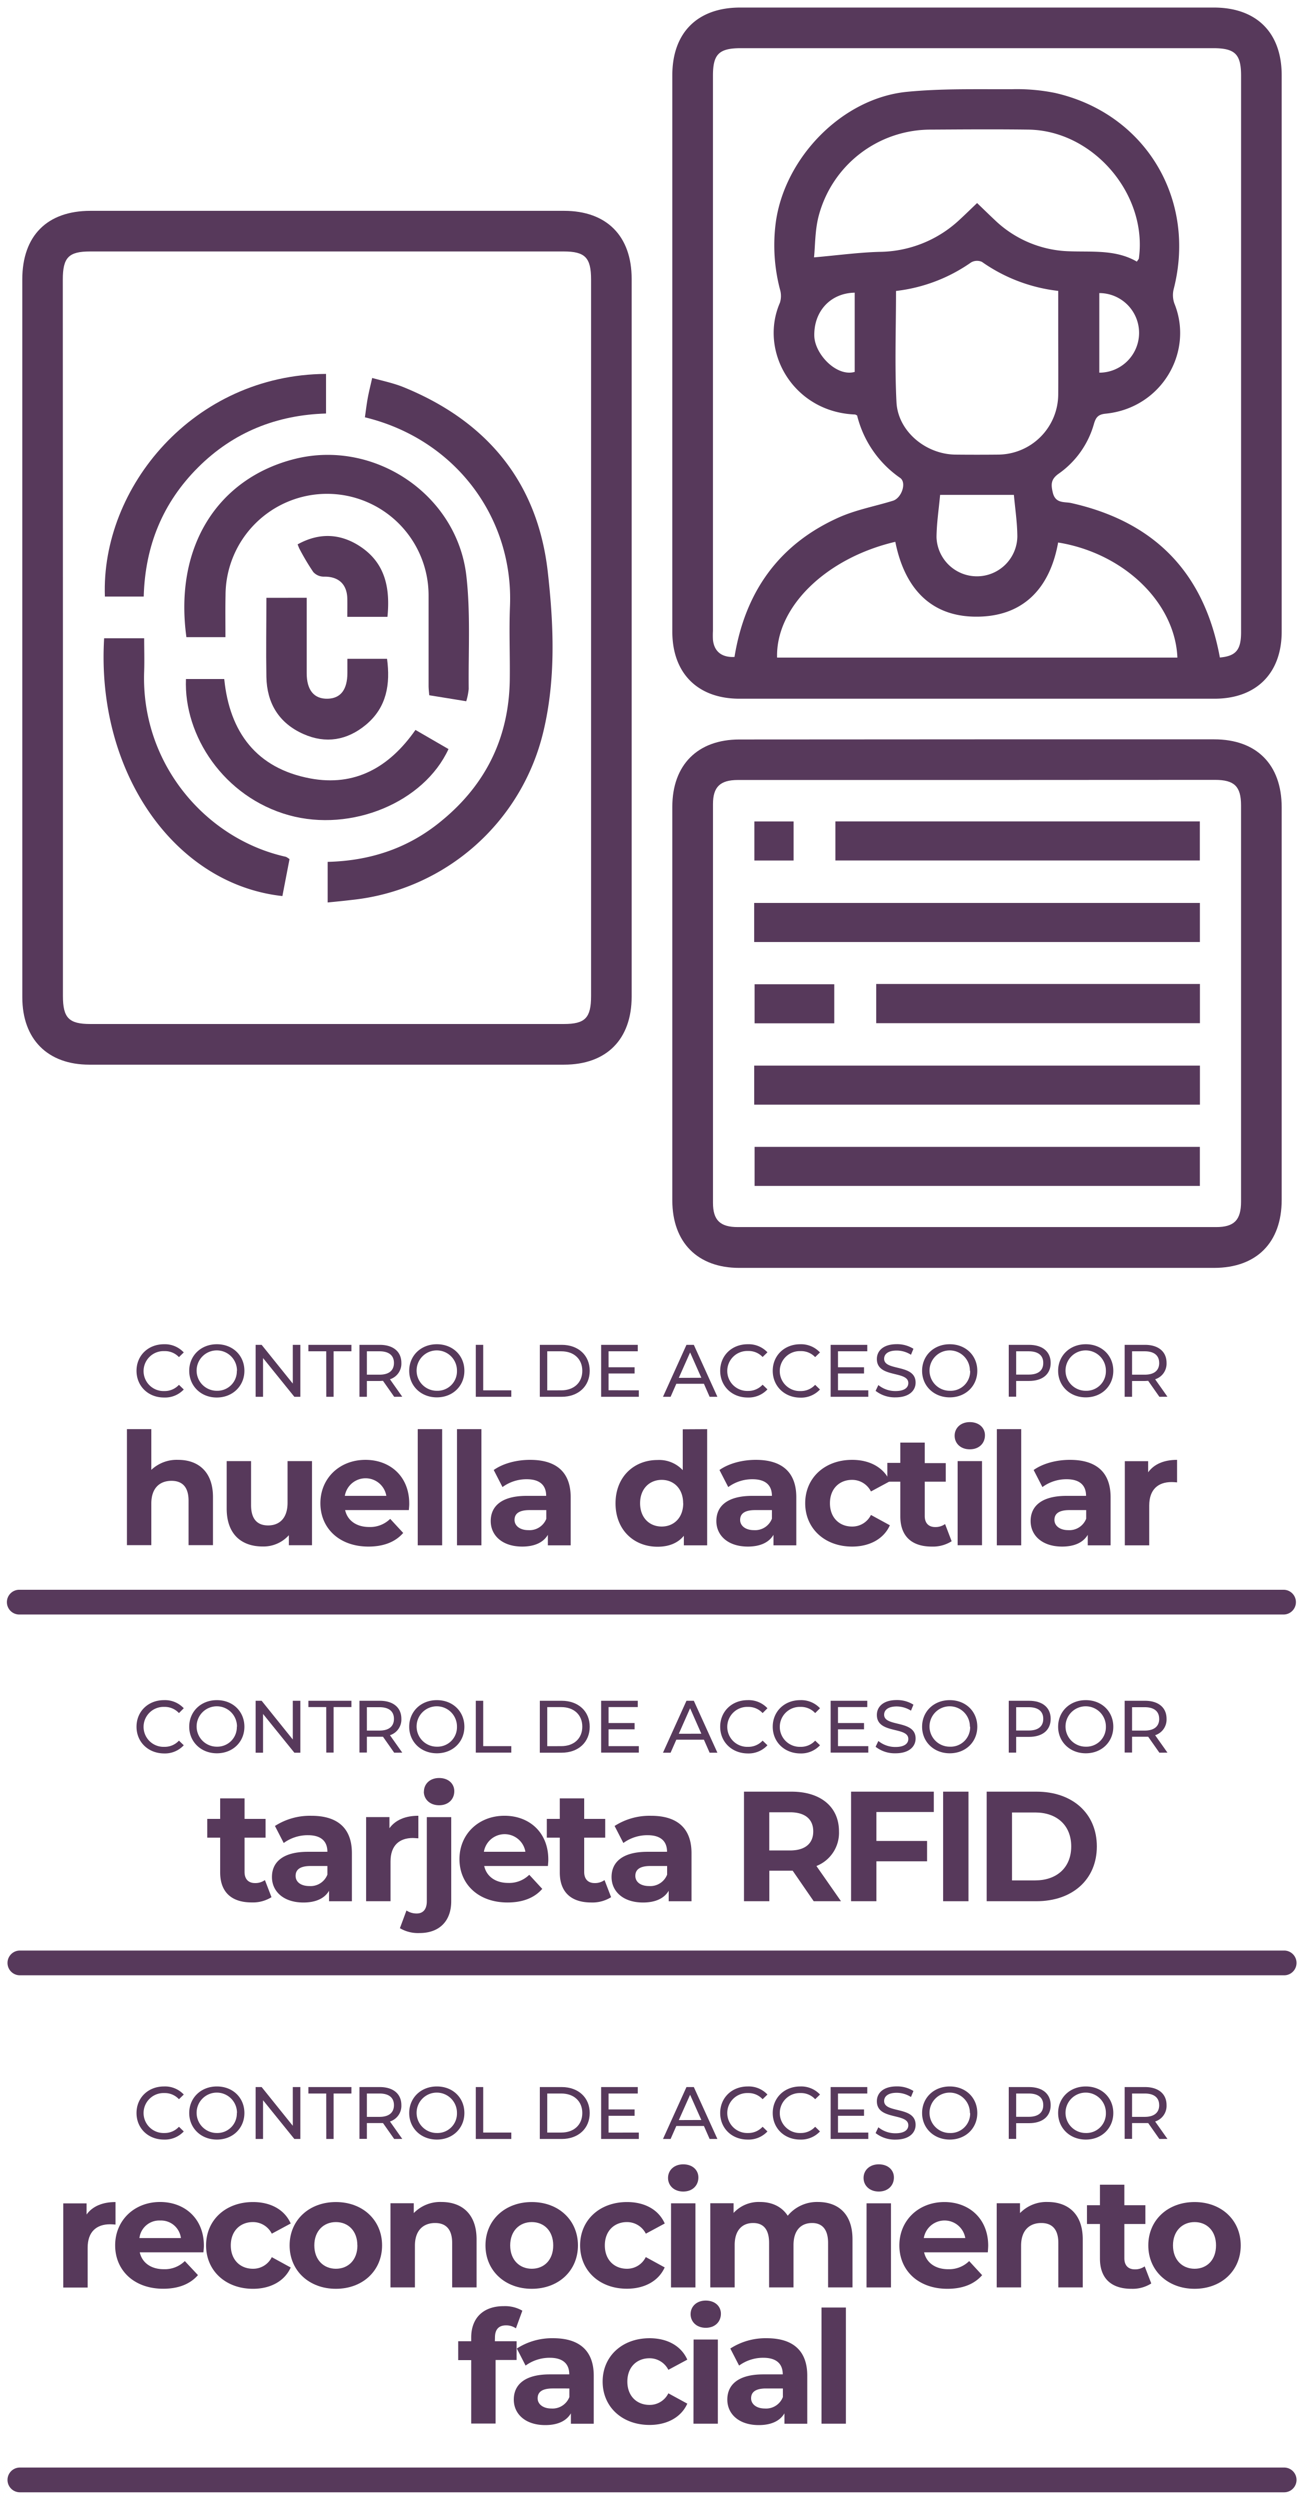
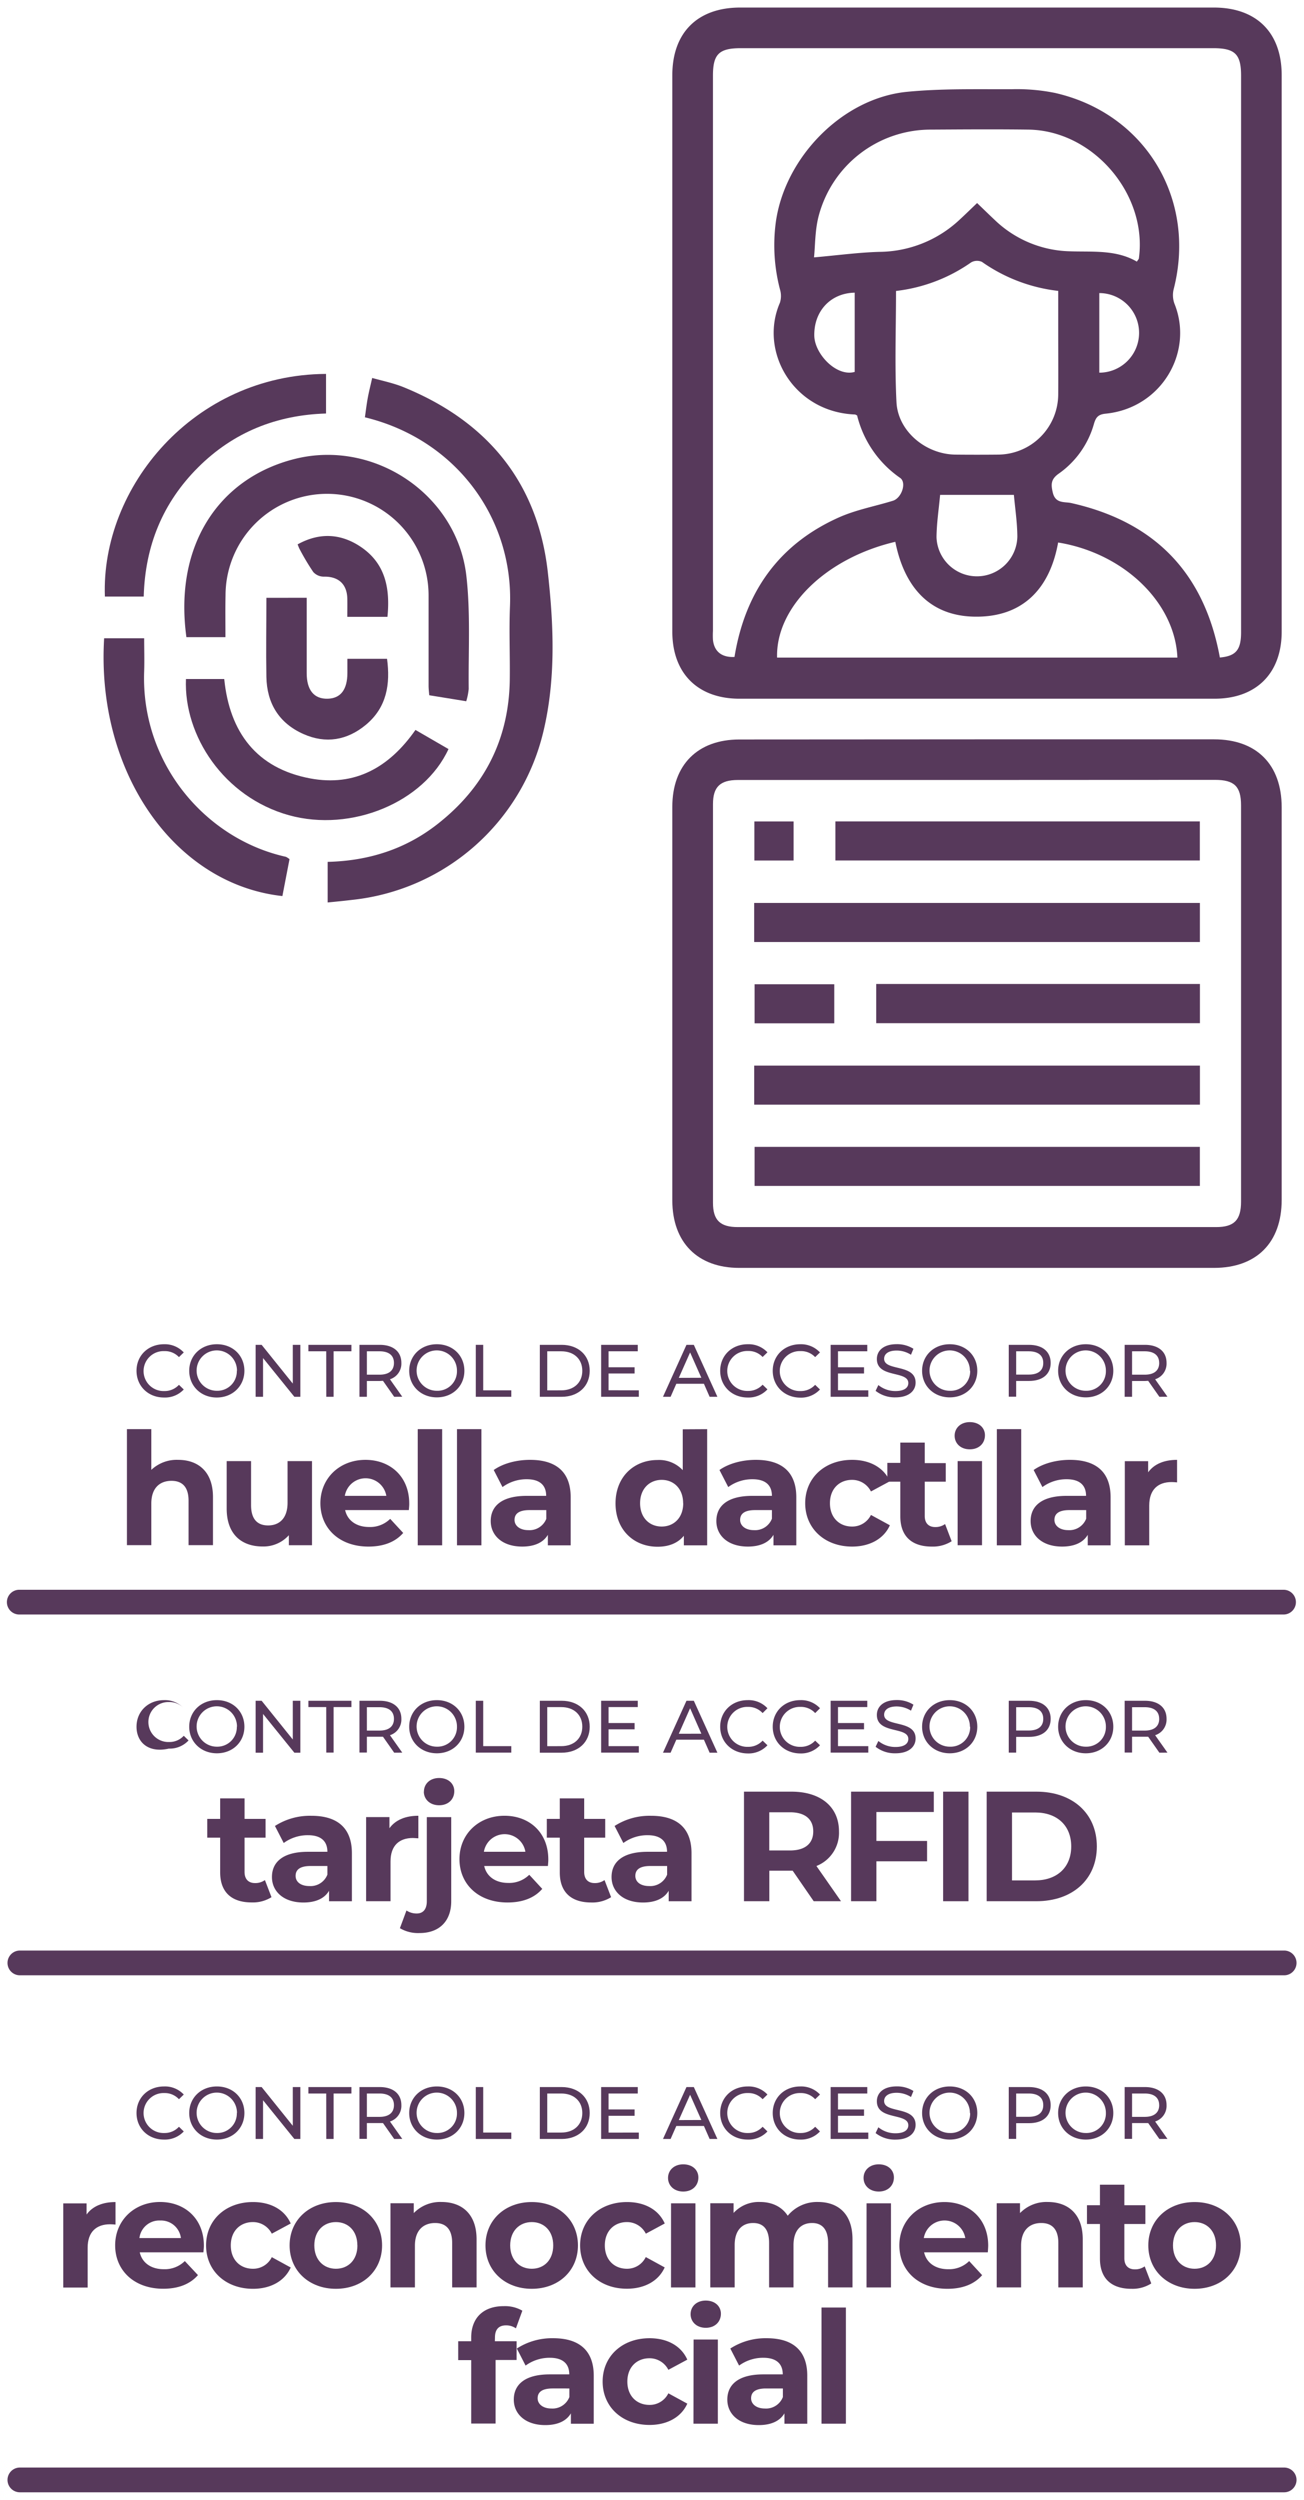
<svg xmlns="http://www.w3.org/2000/svg" id="Capa_1" data-name="Capa 1" viewBox="0 0 434.15 831.77">
  <defs>
    <style>.cls-1{fill:#57395b;}</style>
  </defs>
  <path class="cls-1" d="M427.54,537.2H6.62a4.12,4.12,0,1,1,0-8.23H427.54a4.12,4.12,0,0,1,0,8.23Z" />
  <path class="cls-1" d="M223.84,117.18q0-46.08,0-92.16c0-14.17,8.39-22.51,22.61-22.51H404.11c14.23,0,22.61,8.33,22.61,22.5q0,92.59,0,185.17c0,13.87-8.48,22.31-22.4,22.31H246.24c-13.92,0-22.39-8.43-22.4-22.31Q223.83,163.68,223.84,117.18Zm182.3,101.6c5.37-.49,7.06-2.54,7.06-8.43V25.2c0-7.17-2-9.17-9.31-9.17H246.67c-7.31,0-9.3,2-9.3,9.15q0,92.35,0,184.73a26.37,26.37,0,0,0,0,3c.42,3.9,2.95,5.89,7.17,5.68,3.5-21.51,14.67-37.45,34.74-46.42,5.7-2.55,12-3.7,18-5.55,2.89-.88,4.65-6,2.43-7.59a35.62,35.62,0,0,1-14.35-20.8c-.44-.2-.56-.31-.69-.31-20.48-.8-32.09-20.94-25-37.2a7.56,7.56,0,0,0,0-4.47,58,58,0,0,1-1.4-22.13c2.9-21.62,22.1-41.47,43.73-43.57,11.59-1.13,23.33-.82,35-.87a64,64,0,0,1,14.24,1.24c30.08,6.82,47.21,35.32,39.53,65.25A8.33,8.33,0,0,0,391,101c6.55,16.13-4.29,34.82-22.93,36.65-2.54.25-3.23,1.31-3.85,3.37a30.23,30.23,0,0,1-11.7,16.56c-2.61,1.82-2.68,3.52-2,6.34.87,3.66,3.83,3,6,3.43C384.23,173.53,400.93,190.37,406.14,218.78ZM378.5,87.05c.4-.62.64-.83.67-1.06,2.94-21.32-15.17-42.54-36.71-42.86-10.84-.16-21.68-.07-32.52,0a38.53,38.53,0,0,0-37.44,29c-1.18,4.69-1.09,9.71-1.48,13.51,7.92-.7,14.81-1.64,21.72-1.84A39.5,39.5,0,0,0,319.49,73.1c1.94-1.79,3.82-3.63,5.82-5.54,2.17,2.08,4.07,3.94,6,5.75a37.3,37.3,0,0,0,24.73,10.3C363.74,83.89,371.53,83,378.5,87.05ZM392,218.8c-.79-18.34-17.88-34.76-39.71-38.29-2.59,14.51-10.87,24.14-25.92,24.66-16.37.56-25.21-9.46-28.29-24.89-23.13,5.41-39.83,21.78-39.36,38.52Zm-93.68-122c0,12.58-.47,24.84.15,37,.48,9.69,9.74,17.35,19.59,17.46q7.19.08,14.37,0a20.12,20.12,0,0,0,19.89-19.91c.06-7.19,0-14.37,0-21.56,0-4.31,0-8.63,0-13a54.8,54.8,0,0,1-25.39-9.65,4,4,0,0,0-3.61.17A54.31,54.31,0,0,1,298.32,96.81Zm39.24,67.87H313c-.43,4.71-1.15,9.38-1.2,14.06a13.46,13.46,0,0,0,26.91-.14C338.69,174,338,169.46,337.56,164.68Zm-53-67.29c-8.19.16-13.63,6.33-13.45,14.37.13,6,7.34,13.71,13.45,12ZM366,124a13.24,13.24,0,1,0,0-26.48Z" />
-   <path class="cls-1" d="M7.42,212.2q0-59.61,0-119.22c0-14.52,8.26-22.83,22.71-22.83q78.82,0,157.65,0c14.19,0,22.52,8.36,22.52,22.61q0,119.43,0,238.86c0,14.21-8.37,22.63-22.51,22.63H29.73c-13.88,0-22.3-8.47-22.3-22.4Q7.42,272,7.42,212.2Zm13.53,0V331.39c0,7.32,2,9.33,9.13,9.33H187.69c7.13,0,9.1-2,9.1-9.35V93c0-7.29-2-9.33-9.14-9.33H30c-7.14,0-9.09,2-9.09,9.35Z" />
  <path class="cls-1" d="M325.61,246h78.61c14.15,0,22.5,8.39,22.5,22.62q0,65.31,0,130.63c0,14.2-8.37,22.61-22.52,22.62q-79,0-158.07,0c-13.87,0-22.28-8.48-22.29-22.43q0-65.52,0-131c0-13.93,8.43-22.38,22.31-22.39Q285.87,246,325.61,246Zm-.09,13.53H245.67c-5.9,0-8.29,2.3-8.29,8q0,66.34,0,132.69c0,5.76,2.37,8.07,8.25,8.07H404.89c6,0,8.3-2.32,8.3-8.47q0-65.91,0-131.84c0-6.32-2.23-8.49-8.68-8.49Z" />
  <path class="cls-1" d="M109.09,300.28V286.77c13.64-.33,25.92-4.23,36.53-12.54,15.54-12.15,23.82-28.11,24.1-48,.11-8.17-.27-16.36.07-24.52,1.19-29.27-18-55.51-48.3-62.86.3-2.09.55-4.25.94-6.38s.9-4.09,1.48-6.71c3.62,1,7.17,1.73,10.46,3.07,27.7,11.29,44.6,31.51,48,61.41,2,17.71,2.74,35.75-1.5,53.35a73.36,73.36,0,0,1-63.62,55.83C114.6,299.74,112,300,109.09,300.28Z" />
  <path class="cls-1" d="M75.06,212h-13c-4.2-30.64,10.88-53,36.14-59.31,26.38-6.59,54,11.83,57.08,39,1.4,12.39.63,25,.77,37.54a20.81,20.81,0,0,1-.82,4.1l-12.32-2c-.08-1-.22-2.08-.22-3.15,0-10,0-20,0-30a33.8,33.8,0,0,0-67.6-.13C75,202.61,75.06,207.11,75.06,212Z" />
  <path class="cls-1" d="M34.67,212.38H48c0,3.68.12,7.3,0,10.9-1.17,30.72,20.48,55.91,47.2,61.81a6.23,6.23,0,0,1,1.19.78c-.76,3.95-1.57,8.13-2.37,12.28C57.94,294.19,32,256.74,34.67,212.38Z" />
  <path class="cls-1" d="M47.85,198.49H34.92c-1.34-36.29,29.49-73.81,73.63-74.08v13.18c-16.4.49-30.8,6.17-42.57,17.9S48.31,181.57,47.85,198.49Z" />
  <path class="cls-1" d="M61.91,225.93H74.66c1.77,17.71,10.76,29.74,28.66,33.08,14.76,2.76,26.25-3.59,35-16.14l11,6.37C141.14,267,117,277,96.22,271.26,74.52,265.23,61.13,244.78,61.91,225.93Z" />
  <path class="cls-1" d="M102.11,198.9c0,8.52,0,16.8,0,25.08,0,5.66,2.46,8.63,7,8.51,4.29-.12,6.52-3,6.55-8.51,0-1.52,0-3,0-4.78h13.2c1.13,8.39-.06,16.13-7,21.93-6.25,5.2-13.39,6.44-20.88,3.09-8.1-3.62-12.13-10.21-12.29-19s0-17.4,0-26.31Z" />
  <path class="cls-1" d="M129,205.24H115.63c0-2.06.05-4.11,0-6.15-.14-4.83-3.05-7.33-7.86-7.22a4.71,4.71,0,0,1-3.47-1.54,78,78,0,0,1-4.53-7.59c-.26-.46-.42-1-.69-1.6,7.31-4.06,14.46-3.65,21.14.89C128.37,187.58,129.92,195.87,129,205.24Z" />
  <path class="cls-1" d="M399.49,300.44v13H251.09v-13Z" />
  <path class="cls-1" d="M399.5,354.56v13H251.1v-13Z" />
  <path class="cls-1" d="M399.48,381.6v13H251.23v-13Z" />
  <path class="cls-1" d="M278.13,286.31v-13H399.47v13Z" />
  <path class="cls-1" d="M399.5,327.4v13.05H291.72V327.4Z" />
  <path class="cls-1" d="M277.76,327.49v13H251.23v-13Z" />
  <path class="cls-1" d="M264.22,273.32v13H251.16v-13Z" />
  <path class="cls-1" d="M427.54,829.27H6.62a4.12,4.12,0,0,1,0-8.24H427.54a4.12,4.12,0,0,1,0,8.24Z" />
  <path class="cls-1" d="M45.45,456.11c0-5.11,3.9-8.84,9.16-8.84A8.57,8.57,0,0,1,61.18,450l-1.6,1.56a6.4,6.4,0,0,0-4.87-2,6.65,6.65,0,1,0,0,13.29,6.43,6.43,0,0,0,4.87-2.08l1.6,1.56A8.56,8.56,0,0,1,54.59,465C49.35,465,45.45,461.22,45.45,456.11Z" />
  <path class="cls-1" d="M63,456.11c0-5.06,3.9-8.84,9.21-8.84s9.16,3.76,9.16,8.84S77.42,465,72.16,465,63,461.18,63,456.11Zm15.9,0a6.72,6.72,0,1,0-6.69,6.65A6.48,6.48,0,0,0,78.85,456.11Z" />
  <path class="cls-1" d="M100,447.47v17.29H98L87.58,451.87v12.89H85.11V447.47h2l10.37,12.89V447.47Z" />
  <path class="cls-1" d="M108.61,449.62h-5.93v-2.15H117v2.15h-5.93v15.14h-2.44Z" />
  <path class="cls-1" d="M131.24,464.76l-3.73-5.31c-.35,0-.72.05-1.09.05h-4.27v5.26h-2.47V447.47h6.74c4.5,0,7.21,2.27,7.21,6a5.45,5.45,0,0,1-3.8,5.46l4.1,5.81Zm-.08-11.27c0-2.46-1.65-3.87-4.81-3.87h-4.2v7.78h4.2C129.51,457.4,131.16,456,131.16,453.49Z" />
  <path class="cls-1" d="M136.24,456.11c0-5.06,3.9-8.84,9.21-8.84s9.16,3.76,9.16,8.84-3.9,8.84-9.16,8.84S136.24,461.18,136.24,456.11Zm15.9,0a6.72,6.72,0,1,0-6.69,6.65A6.48,6.48,0,0,0,152.14,456.11Z" />
  <path class="cls-1" d="M158.41,447.47h2.47v15.14h9.35v2.15H158.41Z" />
  <path class="cls-1" d="M179.73,447.47H187c5.56,0,9.34,3.51,9.34,8.64s-3.78,8.65-9.34,8.65h-7.28Zm7.14,15.14c4.27,0,7-2.62,7-6.5s-2.74-6.49-7-6.49H182.2v13Z" />
  <path class="cls-1" d="M212.69,462.61v2.15H200.14V447.47h12.2v2.15h-9.73v5.31h8.67V457h-8.67v5.58Z" />
  <path class="cls-1" d="M234.36,460.43h-9.19l-1.9,4.33h-2.54l7.82-17.29H231l7.85,17.29h-2.59Zm-.86-2L229.76,450,226,458.46Z" />
  <path class="cls-1" d="M239.78,456.11c0-5.11,3.9-8.84,9.16-8.84a8.57,8.57,0,0,1,6.57,2.69l-1.61,1.56a6.38,6.38,0,0,0-4.86-2,6.65,6.65,0,1,0,0,13.29,6.41,6.41,0,0,0,4.86-2.08l1.61,1.56a8.56,8.56,0,0,1-6.59,2.71C243.68,465,239.78,461.22,239.78,456.11Z" />
  <path class="cls-1" d="M257.27,456.11c0-5.11,3.91-8.84,9.17-8.84A8.6,8.6,0,0,1,273,450l-1.61,1.56a6.39,6.39,0,0,0-4.87-2,6.65,6.65,0,1,0,0,13.29,6.42,6.42,0,0,0,4.87-2.08l1.61,1.56a8.6,8.6,0,0,1-6.6,2.71C261.18,465,257.27,461.22,257.27,456.11Z" />
  <path class="cls-1" d="M289.09,462.61v2.15H276.55V447.47h12.2v2.15H279v5.31h8.67V457H279v5.58Z" />
  <path class="cls-1" d="M291.52,462.78l.92-1.93a8.88,8.88,0,0,0,5.7,2c3,0,4.27-1.15,4.27-2.66,0-4.23-10.47-1.56-10.47-8,0-2.67,2.08-4.94,6.62-4.94a10.28,10.28,0,0,1,5.56,1.53l-.82,2a8.88,8.88,0,0,0-4.74-1.41c-2.94,0-4.2,1.23-4.2,2.74,0,4.22,10.48,1.58,10.48,7.93,0,2.64-2.13,4.91-6.7,4.91A10.31,10.31,0,0,1,291.52,462.78Z" />
  <path class="cls-1" d="M307,456.11c0-5.06,3.9-8.84,9.21-8.84s9.17,3.76,9.17,8.84-3.91,8.84-9.17,8.84S307,461.18,307,456.11Zm15.91,0a6.72,6.72,0,1,0-6.7,6.65A6.49,6.49,0,0,0,323,456.11Z" />
  <path class="cls-1" d="M349.81,453.49c0,3.76-2.72,6-7.22,6h-4.27v5.24h-2.47V447.47h6.74C347.09,447.47,349.81,449.74,349.81,453.49Zm-2.47,0c0-2.46-1.66-3.87-4.82-3.87h-4.2v7.75h4.2C345.68,457.37,347.34,456,347.34,453.49Z" />
  <path class="cls-1" d="M352.29,456.11c0-5.06,3.9-8.84,9.21-8.84s9.16,3.76,9.16,8.84-3.9,8.84-9.16,8.84S352.29,461.18,352.29,456.11Zm15.9,0a6.72,6.72,0,1,0-6.69,6.65A6.48,6.48,0,0,0,368.19,456.11Z" />
  <path class="cls-1" d="M386,464.76l-3.73-5.31c-.35,0-.72.05-1.09.05h-4.27v5.26h-2.47V447.47h6.74c4.5,0,7.21,2.27,7.21,6a5.45,5.45,0,0,1-3.8,5.46l4.1,5.81Zm-.07-11.27c0-2.46-1.66-3.87-4.82-3.87h-4.2v7.78h4.2C384.28,457.4,385.94,456,385.94,453.49Z" />
-   <path class="cls-1" d="M45.45,574.54c0-5.11,3.9-8.85,9.16-8.85a8.54,8.54,0,0,1,6.57,2.7L59.58,570a6.41,6.41,0,0,0-4.87-2.06,6.65,6.65,0,1,0,0,13.29,6.42,6.42,0,0,0,4.87-2.07l1.6,1.55a8.57,8.57,0,0,1-6.59,2.72C49.35,583.38,45.45,579.65,45.45,574.54Z" />
+   <path class="cls-1" d="M45.45,574.54c0-5.11,3.9-8.85,9.16-8.85a8.54,8.54,0,0,1,6.57,2.7a6.41,6.41,0,0,0-4.87-2.06,6.65,6.65,0,1,0,0,13.29,6.42,6.42,0,0,0,4.87-2.07l1.6,1.55a8.57,8.57,0,0,1-6.59,2.72C49.35,583.38,45.45,579.65,45.45,574.54Z" />
  <path class="cls-1" d="M63,574.54c0-5.07,3.9-8.85,9.21-8.85s9.16,3.76,9.16,8.85-3.9,8.84-9.16,8.84S63,579.6,63,574.54Zm15.9,0a6.72,6.72,0,1,0-6.69,6.64A6.49,6.49,0,0,0,78.85,574.54Z" />
  <path class="cls-1" d="M100,565.9v17.28H98L87.58,570.29v12.89H85.11V565.9h2l10.37,12.89V565.9Z" />
  <path class="cls-1" d="M108.61,568h-5.93V565.9H117V568h-5.93v15.14h-2.44Z" />
  <path class="cls-1" d="M131.24,583.18l-3.73-5.31c-.35,0-.72,0-1.09,0h-4.27v5.26h-2.47V565.9h6.74c4.5,0,7.21,2.26,7.21,6a5.46,5.46,0,0,1-3.8,5.46l4.1,5.8Zm-.08-11.26c0-2.47-1.65-3.88-4.81-3.88h-4.2v7.78h4.2C129.51,575.82,131.16,574.39,131.16,571.92Z" />
  <path class="cls-1" d="M136.24,574.54c0-5.07,3.9-8.85,9.21-8.85s9.16,3.76,9.16,8.85-3.9,8.84-9.16,8.84S136.24,579.6,136.24,574.54Zm15.9,0a6.72,6.72,0,1,0-6.69,6.64A6.49,6.49,0,0,0,152.14,574.54Z" />
  <path class="cls-1" d="M158.41,565.9h2.47V581h9.35v2.15H158.41Z" />
  <path class="cls-1" d="M179.73,565.9H187c5.56,0,9.34,3.5,9.34,8.64s-3.78,8.64-9.34,8.64h-7.28ZM186.87,581c4.27,0,7-2.61,7-6.49s-2.74-6.5-7-6.5H182.2v13Z" />
  <path class="cls-1" d="M212.69,581v2.15H200.14V565.9h12.2V568h-9.73v5.31h8.67v2.1h-8.67V581Z" />
  <path class="cls-1" d="M234.36,578.86h-9.19l-1.9,4.32h-2.54l7.82-17.28H231l7.85,17.28h-2.59Zm-.86-2-3.74-8.47L226,576.88Z" />
  <path class="cls-1" d="M239.78,574.54c0-5.11,3.9-8.85,9.16-8.85a8.54,8.54,0,0,1,6.57,2.7L253.9,570a6.39,6.39,0,0,0-4.86-2.06,6.65,6.65,0,1,0,0,13.29,6.4,6.4,0,0,0,4.86-2.07l1.61,1.55a8.57,8.57,0,0,1-6.59,2.72C243.68,583.38,239.78,579.65,239.78,574.54Z" />
  <path class="cls-1" d="M257.27,574.54c0-5.11,3.91-8.85,9.17-8.85a8.57,8.57,0,0,1,6.57,2.7L271.4,570a6.4,6.4,0,0,0-4.87-2.06,6.65,6.65,0,1,0,0,13.29,6.41,6.41,0,0,0,4.87-2.07l1.61,1.55a8.6,8.6,0,0,1-6.6,2.72C261.18,583.38,257.27,579.65,257.27,574.54Z" />
  <path class="cls-1" d="M289.09,581v2.15H276.55V565.9h12.2V568H279v5.31h8.67v2.1H279V581Z" />
  <path class="cls-1" d="M291.52,581.21l.92-1.93a8.88,8.88,0,0,0,5.7,2c3,0,4.27-1.16,4.27-2.67,0-4.22-10.47-1.55-10.47-8,0-2.67,2.08-4.95,6.62-4.95a10.2,10.2,0,0,1,5.56,1.54l-.82,2a9,9,0,0,0-4.74-1.41c-2.94,0-4.2,1.24-4.2,2.75,0,4.22,10.48,1.58,10.48,7.92,0,2.65-2.13,4.92-6.7,4.92A10.31,10.31,0,0,1,291.52,581.21Z" />
  <path class="cls-1" d="M307,574.54c0-5.07,3.9-8.85,9.21-8.85s9.17,3.76,9.17,8.85-3.91,8.84-9.17,8.84S307,579.6,307,574.54Zm15.91,0a6.72,6.72,0,1,0-6.7,6.64A6.5,6.5,0,0,0,323,574.54Z" />
  <path class="cls-1" d="M349.81,571.92c0,3.75-2.72,6-7.22,6h-4.27v5.23h-2.47V565.9h6.74C347.09,565.9,349.81,568.16,349.81,571.92Zm-2.47,0c0-2.47-1.66-3.88-4.82-3.88h-4.2v7.76h4.2C345.68,575.8,347.34,574.39,347.34,571.92Z" />
  <path class="cls-1" d="M352.29,574.54c0-5.07,3.9-8.85,9.21-8.85s9.16,3.76,9.16,8.85-3.9,8.84-9.16,8.84S352.29,579.6,352.29,574.54Zm15.9,0a6.72,6.72,0,1,0-6.69,6.64A6.49,6.49,0,0,0,368.19,574.54Z" />
  <path class="cls-1" d="M386,583.18l-3.73-5.31c-.35,0-.72,0-1.09,0h-4.27v5.26h-2.47V565.9h6.74c4.5,0,7.21,2.26,7.21,6a5.46,5.46,0,0,1-3.8,5.46l4.1,5.8Zm-.07-11.26c0-2.47-1.66-3.88-4.82-3.88h-4.2v7.78h4.2C384.28,575.82,385.94,574.39,385.94,571.92Z" />
  <path class="cls-1" d="M45.45,703.07c0-5.11,3.9-8.84,9.16-8.84a8.53,8.53,0,0,1,6.57,2.69l-1.6,1.56a6.4,6.4,0,0,0-4.87-2.05,6.65,6.65,0,1,0,0,13.29,6.43,6.43,0,0,0,4.87-2.08l1.6,1.56a8.59,8.59,0,0,1-6.59,2.71C49.35,711.91,45.45,708.18,45.45,703.07Z" />
  <path class="cls-1" d="M63,703.07c0-5.06,3.9-8.84,9.21-8.84s9.16,3.75,9.16,8.84-3.9,8.84-9.16,8.84S63,708.14,63,703.07Zm15.9,0a6.72,6.72,0,1,0-6.69,6.65A6.48,6.48,0,0,0,78.85,703.07Z" />
  <path class="cls-1" d="M100,694.43v17.28H98L87.58,698.82v12.89H85.11V694.43h2l10.37,12.89V694.43Z" />
  <path class="cls-1" d="M108.61,696.58h-5.93v-2.15H117v2.15h-5.93v15.13h-2.44Z" />
  <path class="cls-1" d="M131.24,711.71l-3.73-5.3c-.35,0-.72,0-1.09,0h-4.27v5.26h-2.47V694.43h6.74c4.5,0,7.21,2.27,7.21,6a5.45,5.45,0,0,1-3.8,5.46l4.1,5.8Zm-.08-11.26c0-2.47-1.65-3.87-4.81-3.87h-4.2v7.77h4.2C129.51,704.35,131.16,702.92,131.16,700.45Z" />
  <path class="cls-1" d="M136.24,703.07c0-5.06,3.9-8.84,9.21-8.84s9.16,3.75,9.16,8.84-3.9,8.84-9.16,8.84S136.24,708.14,136.24,703.07Zm15.9,0a6.72,6.72,0,1,0-6.69,6.65A6.48,6.48,0,0,0,152.14,703.07Z" />
  <path class="cls-1" d="M158.41,694.43h2.47v15.14h9.35v2.14H158.41Z" />
  <path class="cls-1" d="M179.73,694.43H187c5.56,0,9.34,3.51,9.34,8.64s-3.78,8.64-9.34,8.64h-7.28Zm7.14,15.14c4.27,0,7-2.62,7-6.5s-2.74-6.49-7-6.49H182.2v13Z" />
  <path class="cls-1" d="M212.69,709.57v2.14H200.14V694.43h12.2v2.15h-9.73v5.3h8.67V704h-8.67v5.59Z" />
  <path class="cls-1" d="M234.36,707.39h-9.19l-1.9,4.32h-2.54l7.82-17.28H231l7.85,17.28h-2.59Zm-.86-2L229.76,697,226,705.42Z" />
  <path class="cls-1" d="M239.78,703.07c0-5.11,3.9-8.84,9.16-8.84a8.53,8.53,0,0,1,6.57,2.69l-1.61,1.56a6.38,6.38,0,0,0-4.86-2.05,6.65,6.65,0,1,0,0,13.29,6.41,6.41,0,0,0,4.86-2.08l1.61,1.56a8.59,8.59,0,0,1-6.59,2.71C243.68,711.91,239.78,708.18,239.78,703.07Z" />
  <path class="cls-1" d="M257.27,703.07c0-5.11,3.91-8.84,9.17-8.84a8.56,8.56,0,0,1,6.57,2.69l-1.61,1.56a6.39,6.39,0,0,0-4.87-2.05,6.65,6.65,0,1,0,0,13.29,6.42,6.42,0,0,0,4.87-2.08L273,709.2a8.63,8.63,0,0,1-6.6,2.71C261.18,711.91,257.27,708.18,257.27,703.07Z" />
  <path class="cls-1" d="M289.09,709.57v2.14H276.55V694.43h12.2v2.15H279v5.3h8.67V704H279v5.59Z" />
  <path class="cls-1" d="M291.52,709.74l.92-1.93a8.88,8.88,0,0,0,5.7,2c3,0,4.27-1.16,4.27-2.66,0-4.23-10.47-1.56-10.47-8,0-2.67,2.08-4.94,6.62-4.94a10.19,10.19,0,0,1,5.56,1.53l-.82,2a9,9,0,0,0-4.74-1.4c-2.94,0-4.2,1.23-4.2,2.74,0,4.22,10.48,1.58,10.48,7.93,0,2.64-2.13,4.91-6.7,4.91A10.31,10.31,0,0,1,291.52,709.74Z" />
  <path class="cls-1" d="M307,703.07c0-5.06,3.9-8.84,9.21-8.84s9.17,3.75,9.17,8.84-3.91,8.84-9.17,8.84S307,708.14,307,703.07Zm15.91,0a6.72,6.72,0,1,0-6.7,6.65A6.49,6.49,0,0,0,323,703.07Z" />
  <path class="cls-1" d="M349.81,700.45c0,3.76-2.72,6-7.22,6h-4.27v5.23h-2.47V694.43h6.74C347.09,694.43,349.81,696.7,349.81,700.45Zm-2.47,0c0-2.47-1.66-3.87-4.82-3.87h-4.2v7.75h4.2C345.68,704.33,347.34,702.92,347.34,700.45Z" />
  <path class="cls-1" d="M352.29,703.07c0-5.06,3.9-8.84,9.21-8.84s9.16,3.75,9.16,8.84-3.9,8.84-9.16,8.84S352.29,708.14,352.29,703.07Zm15.9,0a6.72,6.72,0,1,0-6.69,6.65A6.48,6.48,0,0,0,368.19,703.07Z" />
  <path class="cls-1" d="M386,711.71l-3.73-5.3c-.35,0-.72,0-1.09,0h-4.27v5.26h-2.47V694.43h6.74c4.5,0,7.21,2.27,7.21,6a5.45,5.45,0,0,1-3.8,5.46l4.1,5.8Zm-.07-11.26c0-2.47-1.66-3.87-4.82-3.87h-4.2v7.77h4.2C384.28,704.35,385.94,702.92,385.94,700.45Z" />
  <path class="cls-1" d="M427.54,657.25H6.62a4.12,4.12,0,0,1,0-8.24H427.54a4.12,4.12,0,0,1,0,8.24Z" />
  <path class="cls-1" d="M70.91,498.13v16H62.78v-14.8c0-4.53-2.08-6.61-5.68-6.61-3.9,0-6.72,2.39-6.72,7.55v13.86H42.26V475.52h8.12v13.55a12.32,12.32,0,0,1,8.91-3.33C65.91,485.74,70.91,489.59,70.91,498.13Z" />
  <path class="cls-1" d="M103.88,486.15v28H96.17v-3.34a11.33,11.33,0,0,1-8.7,3.76c-7,0-12-4-12-12.61V486.15h8.12v14.64c0,4.69,2.09,6.77,5.68,6.77,3.76,0,6.47-2.39,6.47-7.55V486.15Z" />
  <path class="cls-1" d="M136.12,502.46H114.91c.78,3.49,3.76,5.62,8,5.62a9.47,9.47,0,0,0,7-2.71l4.33,4.69c-2.61,3-6.52,4.54-11.57,4.54-9.69,0-16-6.1-16-14.43s6.4-14.43,15-14.43c8.23,0,14.58,5.52,14.58,14.53C136.27,500.89,136.17,501.78,136.12,502.46Zm-21.31-4.74h13.81a7,7,0,0,0-13.81,0Z" />
  <path class="cls-1" d="M139.08,475.52h8.13v38.66h-8.13Z" />
  <path class="cls-1" d="M152.15,475.52h8.13v38.66h-8.13Z" />
  <path class="cls-1" d="M190,498.18v16h-7.6v-3.49c-1.51,2.55-4.43,3.91-8.54,3.91-6.57,0-10.48-3.65-10.48-8.5s3.49-8.38,12-8.38h6.46c0-3.49-2.08-5.53-6.46-5.53a13.48,13.48,0,0,0-8.08,2.61l-2.92-5.68c3.08-2.19,7.61-3.38,12.09-3.38C185.08,485.74,190,489.69,190,498.18Zm-8.12,7.14v-2.86h-5.57c-3.81,0-5,1.4-5,3.28s1.72,3.39,4.59,3.39A6,6,0,0,0,181.9,505.32Z" />
  <path class="cls-1" d="M235.44,475.52v38.66h-7.76V511c-2,2.45-5,3.65-8.75,3.65-7.92,0-14-5.63-14-14.43s6.1-14.43,14-14.43a10.75,10.75,0,0,1,8.38,3.38v-13.6Zm-8,24.65c0-4.85-3.13-7.77-7.14-7.77s-7.19,2.92-7.19,7.77,3.13,7.76,7.19,7.76S227.47,505,227.47,500.17Z" />
  <path class="cls-1" d="M265.12,498.18v16h-7.6v-3.49c-1.51,2.55-4.43,3.91-8.54,3.91-6.57,0-10.48-3.65-10.48-8.5s3.49-8.38,12-8.38H257c0-3.49-2.08-5.53-6.46-5.53a13.46,13.46,0,0,0-8.08,2.61l-2.92-5.68c3.08-2.19,7.61-3.38,12.09-3.38C260.18,485.74,265.12,489.69,265.12,498.18ZM257,505.32v-2.86h-5.58c-3.8,0-5,1.4-5,3.28s1.72,3.39,4.59,3.39A6,6,0,0,0,257,505.32Z" />
  <path class="cls-1" d="M268.08,500.17c0-8.45,6.52-14.43,15.63-14.43,5.89,0,10.53,2.55,12.56,7.13l-6.3,3.39a7,7,0,0,0-6.31-3.86c-4.11,0-7.34,2.87-7.34,7.77s3.23,7.76,7.34,7.76a6.9,6.9,0,0,0,6.31-3.86l6.3,3.44c-2,4.48-6.67,7.09-12.56,7.09C274.6,514.6,268.08,508.6,268.08,500.17Z" />
  <path class="cls-1" d="M316.84,512.82a11.62,11.62,0,0,1-6.62,1.78c-6.61,0-10.47-3.39-10.47-10.06V493h-4.32v-6.25h4.32V480h8.13v6.83h7V493h-7v11.41c0,2.39,1.3,3.69,3.49,3.69a5.44,5.44,0,0,0,3.28-1Z" />
  <path class="cls-1" d="M317.83,477.71c0-2.55,2-4.53,5.05-4.53s5.05,1.87,5.05,4.37c0,2.72-2,4.69-5.05,4.69S317.83,480.27,317.83,477.71Zm1,8.44h8.12v28h-8.12Z" />
  <path class="cls-1" d="M331.89,475.52H340v38.66h-8.12Z" />
  <path class="cls-1" d="M369.76,498.18v16h-7.61v-3.49c-1.51,2.55-4.43,3.91-8.54,3.91-6.57,0-10.48-3.65-10.48-8.5s3.5-8.38,12-8.38h6.46c0-3.49-2.09-5.53-6.46-5.53a13.43,13.43,0,0,0-8.07,2.61l-2.92-5.68c3.07-2.19,7.6-3.38,12.08-3.38C364.81,485.74,369.76,489.69,369.76,498.18Zm-8.13,7.14v-2.86h-5.57c-3.81,0-5,1.4-5,3.28s1.73,3.39,4.59,3.39A6,6,0,0,0,361.63,505.32Z" />
  <path class="cls-1" d="M391.89,485.74v7.5c-.67-.06-1.19-.11-1.82-.11-4.48,0-7.45,2.45-7.45,7.82v13.23h-8.13v-28h7.77v3.7C384.24,487.14,387.57,485.74,391.89,485.74Z" />
  <path class="cls-1" d="M90.39,631.25A11.62,11.62,0,0,1,83.77,633c-6.62,0-10.47-3.38-10.47-10V611.45H69V605.2H73.3v-6.82h8.12v6.82h7v6.25h-7v11.41c0,2.4,1.31,3.7,3.5,3.7a5.48,5.48,0,0,0,3.28-1Z" />
  <path class="cls-1" d="M117.16,616.61v16h-7.61v-3.49c-1.5,2.56-4.42,3.91-8.54,3.91-6.56,0-10.47-3.65-10.47-8.49s3.49-8.39,12-8.39H109c0-3.49-2.09-5.52-6.47-5.52a13.49,13.49,0,0,0-8.07,2.6l-2.92-5.67a21.56,21.56,0,0,1,12.09-3.39C112.21,604.16,117.16,608.12,117.16,616.61ZM109,623.75v-2.87h-5.58c-3.8,0-5,1.41-5,3.29,0,2,1.72,3.38,4.58,3.38A6,6,0,0,0,109,623.75Z" />
  <path class="cls-1" d="M139.29,604.16v7.5c-.67,0-1.2-.1-1.82-.1-4.48,0-7.45,2.45-7.45,7.81V632.6h-8.13v-28h7.77v3.71C131.64,605.56,135,604.16,139.29,604.16Z" />
  <path class="cls-1" d="M133.14,641.57l2.19-5.89a6,6,0,0,0,3.44,1c2,0,3.33-1.3,3.33-4.07v-28h8.13v28c0,6.46-3.81,10.58-10.58,10.58A11.86,11.86,0,0,1,133.14,641.57Zm8-45.43c0-2.56,2-4.54,5.06-4.54s5.05,1.88,5.05,4.38c0,2.71-2,4.69-5.05,4.69S141.11,598.69,141.11,596.14Z" />
  <path class="cls-1" d="M182.42,620.88H161.21c.78,3.49,3.76,5.63,8,5.63a9.51,9.51,0,0,0,7-2.71l4.33,4.69c-2.61,3-6.52,4.53-11.57,4.53-9.69,0-16-6.09-16-14.43s6.4-14.43,15-14.43c8.23,0,14.58,5.52,14.58,14.54C182.57,619.32,182.47,620.2,182.42,620.88Zm-21.31-4.74h13.81a7,7,0,0,0-13.81,0Z" />
  <path class="cls-1" d="M203.46,631.25a11.62,11.62,0,0,1-6.62,1.77c-6.62,0-10.47-3.38-10.47-10V611.45h-4.32V605.2h4.32v-6.82h8.13v6.82h7v6.25h-7v11.41c0,2.4,1.3,3.7,3.49,3.7a5.48,5.48,0,0,0,3.28-1Z" />
  <path class="cls-1" d="M230.23,616.61v16h-7.6v-3.49c-1.51,2.56-4.43,3.91-8.55,3.91-6.56,0-10.47-3.65-10.47-8.49s3.49-8.39,12-8.39h6.47c0-3.49-2.09-5.52-6.47-5.52a13.49,13.49,0,0,0-8.07,2.6l-2.92-5.67a21.56,21.56,0,0,1,12.09-3.39C225.28,604.16,230.23,608.12,230.23,616.61Zm-8.12,7.14v-2.87h-5.58c-3.8,0-5,1.41-5,3.29,0,2,1.72,3.38,4.58,3.38A6,6,0,0,0,222.11,623.75Z" />
  <path class="cls-1" d="M270.91,632.6l-7-10.16h-7.77V632.6h-8.44V596.14h15.79c9.74,0,15.84,5.05,15.84,13.23a11.86,11.86,0,0,1-7.51,11.51L280,632.6ZM263,603h-6.88v12.71H263c5.16,0,7.76-2.39,7.76-6.35S268.15,603,263,603Z" />
  <path class="cls-1" d="M291.79,602.91v9.64h16.87v6.77H291.79V632.6h-8.44V596.14H310.9v6.77Z" />
  <path class="cls-1" d="M314,596.14h8.44V632.6H314Z" />
  <path class="cls-1" d="M328.5,596.14h16.57c11.93,0,20.11,7.18,20.11,18.23S357,632.6,345.07,632.6H328.5Zm16.15,29.53c7.24,0,12-4.32,12-11.3s-4.74-11.3-12-11.3h-7.71v22.6Z" />
  <path class="cls-1" d="M38.46,732.69v7.5c-.68-.05-1.2-.1-1.82-.1-4.48,0-7.46,2.45-7.46,7.81v13.24H21.06v-28h7.76v3.7C30.8,734.1,34.14,732.69,38.46,732.69Z" />
  <path class="cls-1" d="M67.73,749.42H46.53c.78,3.48,3.75,5.62,8,5.62a9.51,9.51,0,0,0,7-2.71L65.91,757c-2.61,3-6.51,4.54-11.57,4.54-9.69,0-16-6.1-16-14.44s6.41-14.43,14.95-14.43c8.23,0,14.59,5.53,14.59,14.54C67.89,747.85,67.78,748.74,67.73,749.42Zm-21.31-4.74H60.23a6.66,6.66,0,0,0-6.88-5.84A6.64,6.64,0,0,0,46.42,744.68Z" />
  <path class="cls-1" d="M68.61,747.12c0-8.44,6.51-14.43,15.63-14.43,5.89,0,10.52,2.55,12.55,7.14l-6.3,3.39a7,7,0,0,0-6.3-3.86c-4.12,0-7.35,2.87-7.35,7.76s3.23,7.77,7.35,7.77a6.9,6.9,0,0,0,6.3-3.86l6.3,3.44c-2,4.48-6.66,7.09-12.55,7.09C75.12,761.56,68.61,755.56,68.61,747.12Z" />
  <path class="cls-1" d="M96.42,747.12c0-8.44,6.52-14.43,15.42-14.43s15.37,6,15.37,14.43-6.46,14.44-15.37,14.44S96.42,755.56,96.42,747.12Zm22.56,0c0-4.84-3.07-7.76-7.14-7.76s-7.19,2.92-7.19,7.76,3.13,7.77,7.19,7.77S119,752,119,747.12Z" />
  <path class="cls-1" d="M158.67,745.09v16h-8.13v-14.8c0-4.53-2.08-6.62-5.67-6.62-3.91,0-6.73,2.4-6.73,7.56v13.86H130v-28h7.76v3.28a12.26,12.26,0,0,1,9.27-3.7C153.67,732.69,158.67,736.55,158.67,745.09Z" />
  <path class="cls-1" d="M161.63,747.12c0-8.44,6.51-14.43,15.42-14.43s15.37,6,15.37,14.43-6.46,14.44-15.37,14.44S161.63,755.56,161.63,747.12Zm22.56,0c0-4.84-3.07-7.76-7.14-7.76s-7.19,2.92-7.19,7.76,3.13,7.77,7.19,7.77S184.19,752,184.19,747.12Z" />
  <path class="cls-1" d="M193.14,747.12c0-8.44,6.51-14.43,15.63-14.43,5.89,0,10.52,2.55,12.55,7.14l-6.3,3.39a7,7,0,0,0-6.3-3.86c-4.12,0-7.35,2.87-7.35,7.76s3.23,7.77,7.35,7.77A6.9,6.9,0,0,0,215,751l6.3,3.44c-2,4.48-6.66,7.09-12.55,7.09C199.65,761.56,193.14,755.56,193.14,747.12Z" />
  <path class="cls-1" d="M222.41,724.67c0-2.55,2-4.53,5.06-4.53s5.05,1.87,5.05,4.37c0,2.71-2,4.69-5.05,4.69S222.41,727.22,222.41,724.67Zm1,8.44h8.13v28H223.4Z" />
  <path class="cls-1" d="M283.83,745.09v16H275.7v-14.8c0-4.53-2-6.62-5.31-6.62-3.65,0-6.2,2.35-6.2,7.35v14.07h-8.13v-14.8c0-4.53-1.92-6.62-5.31-6.62-3.6,0-6.15,2.35-6.15,7.35v14.07h-8.12v-28h7.76v3.23a11.33,11.33,0,0,1,8.8-3.65c3.91,0,7.24,1.51,9.22,4.58a12.62,12.62,0,0,1,10.11-4.58C279,732.69,283.83,736.55,283.83,745.09Z" />
  <path class="cls-1" d="M287.51,724.67c0-2.55,2-4.53,5.06-4.53s5.05,1.87,5.05,4.37c0,2.71-2,4.69-5.05,4.69S287.51,727.22,287.51,724.67Zm1,8.44h8.13v28H288.5Z" />
  <path class="cls-1" d="M328.88,749.42H307.67c.78,3.48,3.76,5.62,8,5.62a9.49,9.49,0,0,0,7-2.71l4.32,4.69c-2.6,3-6.51,4.54-11.56,4.54-9.69,0-16-6.1-16-14.44s6.41-14.43,15-14.43c8.23,0,14.58,5.53,14.58,14.54C329,747.85,328.93,748.74,328.88,749.42Zm-21.31-4.74h13.81a7,7,0,0,0-13.81,0Z" />
  <path class="cls-1" d="M360.49,745.09v16h-8.13v-14.8c0-4.53-2.08-6.62-5.68-6.62-3.9,0-6.72,2.4-6.72,7.56v13.86h-8.12v-28h7.76v3.28a12.26,12.26,0,0,1,9.27-3.7C355.49,732.69,360.49,736.55,360.49,745.09Z" />
  <path class="cls-1" d="M383.3,759.78a11.62,11.62,0,0,1-6.62,1.78c-6.61,0-10.47-3.39-10.47-10.06V740h-4.32v-6.25h4.32v-6.83h8.13v6.83h7V740h-7V751.4c0,2.39,1.3,3.69,3.49,3.69a5.44,5.44,0,0,0,3.28-1Z" />
  <path class="cls-1" d="M382.31,747.12c0-8.44,6.51-14.43,15.42-14.43s15.36,6,15.36,14.43-6.46,14.44-15.36,14.44S382.31,755.56,382.31,747.12Zm22.55,0c0-4.84-3.07-7.76-7.13-7.76s-7.2,2.92-7.2,7.76,3.13,7.77,7.2,7.77S404.86,752,404.86,747.12Z" />
  <path class="cls-1" d="M164.76,779H172v6.25h-7v21.15h-8.12V785.29h-4.33V779h4.33v-1.25c0-6.31,3.85-10.42,10.83-10.42a11.54,11.54,0,0,1,6.2,1.51l-2.14,5.88a5.71,5.71,0,0,0-3.28-1c-2.4,0-3.7,1.31-3.7,4.07Z" />
  <path class="cls-1" d="M197.68,790.45v16h-7.61V803c-1.5,2.55-4.42,3.91-8.54,3.91-6.56,0-10.47-3.65-10.47-8.49s3.49-8.39,12-8.39h6.47c0-3.49-2.09-5.52-6.47-5.52a13.49,13.49,0,0,0-8.07,2.6l-2.92-5.68A21.63,21.63,0,0,1,184.19,778C192.73,778,197.68,782,197.68,790.45Zm-8.12,7.13v-2.86H184c-3.8,0-5,1.4-5,3.28s1.72,3.39,4.58,3.39A6,6,0,0,0,189.56,797.58Z" />
  <path class="cls-1" d="M200.64,792.43c0-8.44,6.52-14.43,15.63-14.43,5.89,0,10.53,2.55,12.56,7.13l-6.31,3.39a7,7,0,0,0-6.3-3.85c-4.12,0-7.35,2.86-7.35,7.76s3.23,7.76,7.35,7.76a6.9,6.9,0,0,0,6.3-3.86l6.31,3.44c-2,4.48-6.67,7.09-12.56,7.09C207.16,806.86,200.64,800.87,200.64,792.43Z" />
  <path class="cls-1" d="M229.92,770c0-2.55,2-4.53,5.05-4.53s5.05,1.88,5.05,4.38c0,2.71-2,4.69-5.05,4.69S229.92,772.53,229.92,770Zm1,8.44H239v28h-8.12Z" />
  <path class="cls-1" d="M268.77,790.45v16h-7.6V803c-1.51,2.55-4.43,3.91-8.54,3.91-6.57,0-10.48-3.65-10.48-8.49s3.49-8.39,12-8.39h6.46c0-3.49-2.09-5.52-6.46-5.52a13.52,13.52,0,0,0-8.08,2.6l-2.92-5.68A21.63,21.63,0,0,1,255.28,778C263.83,778,268.77,782,268.77,790.45Zm-8.12,7.13v-2.86h-5.58c-3.8,0-5,1.4-5,3.28s1.72,3.39,4.59,3.39A6,6,0,0,0,260.65,797.58Z" />
  <path class="cls-1" d="M273.51,767.79h8.12v38.65h-8.12Z" />
</svg>